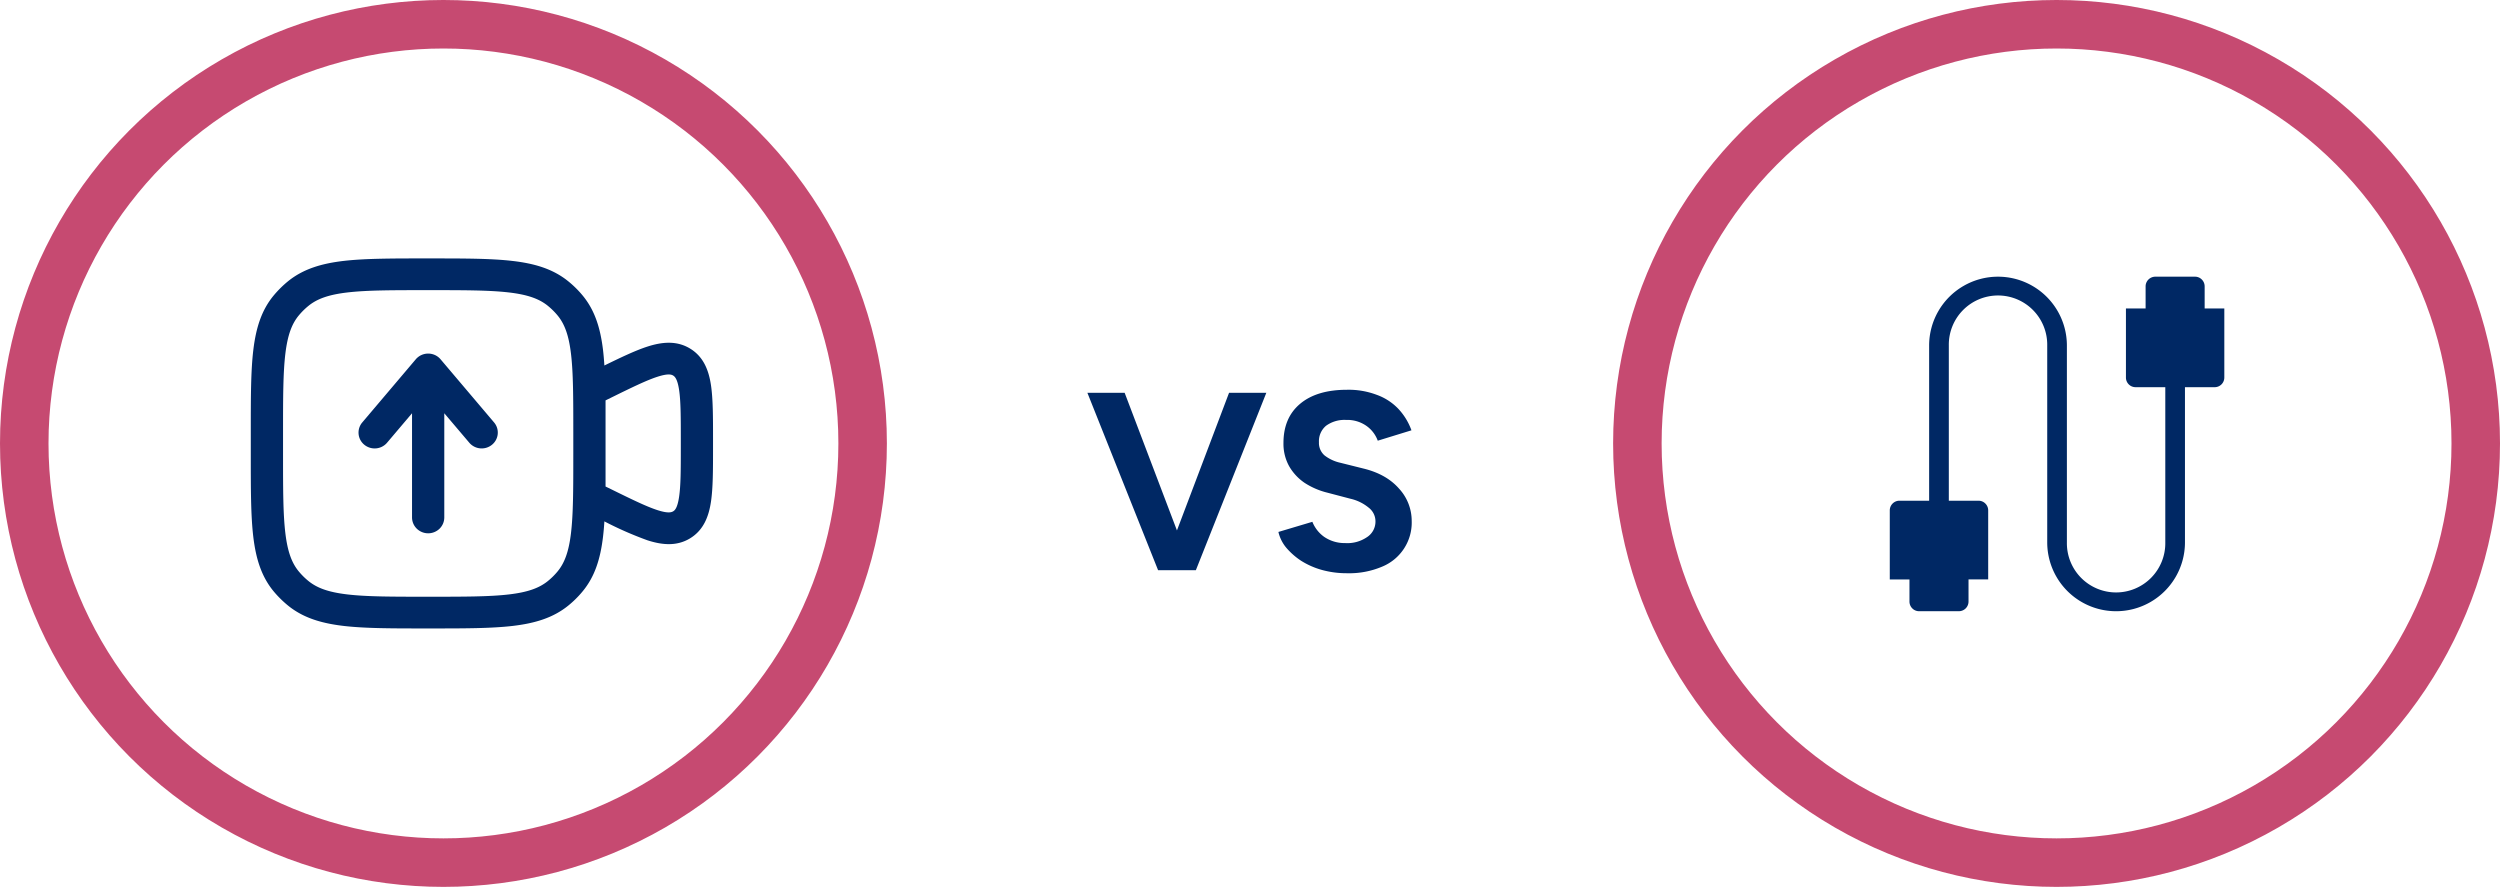
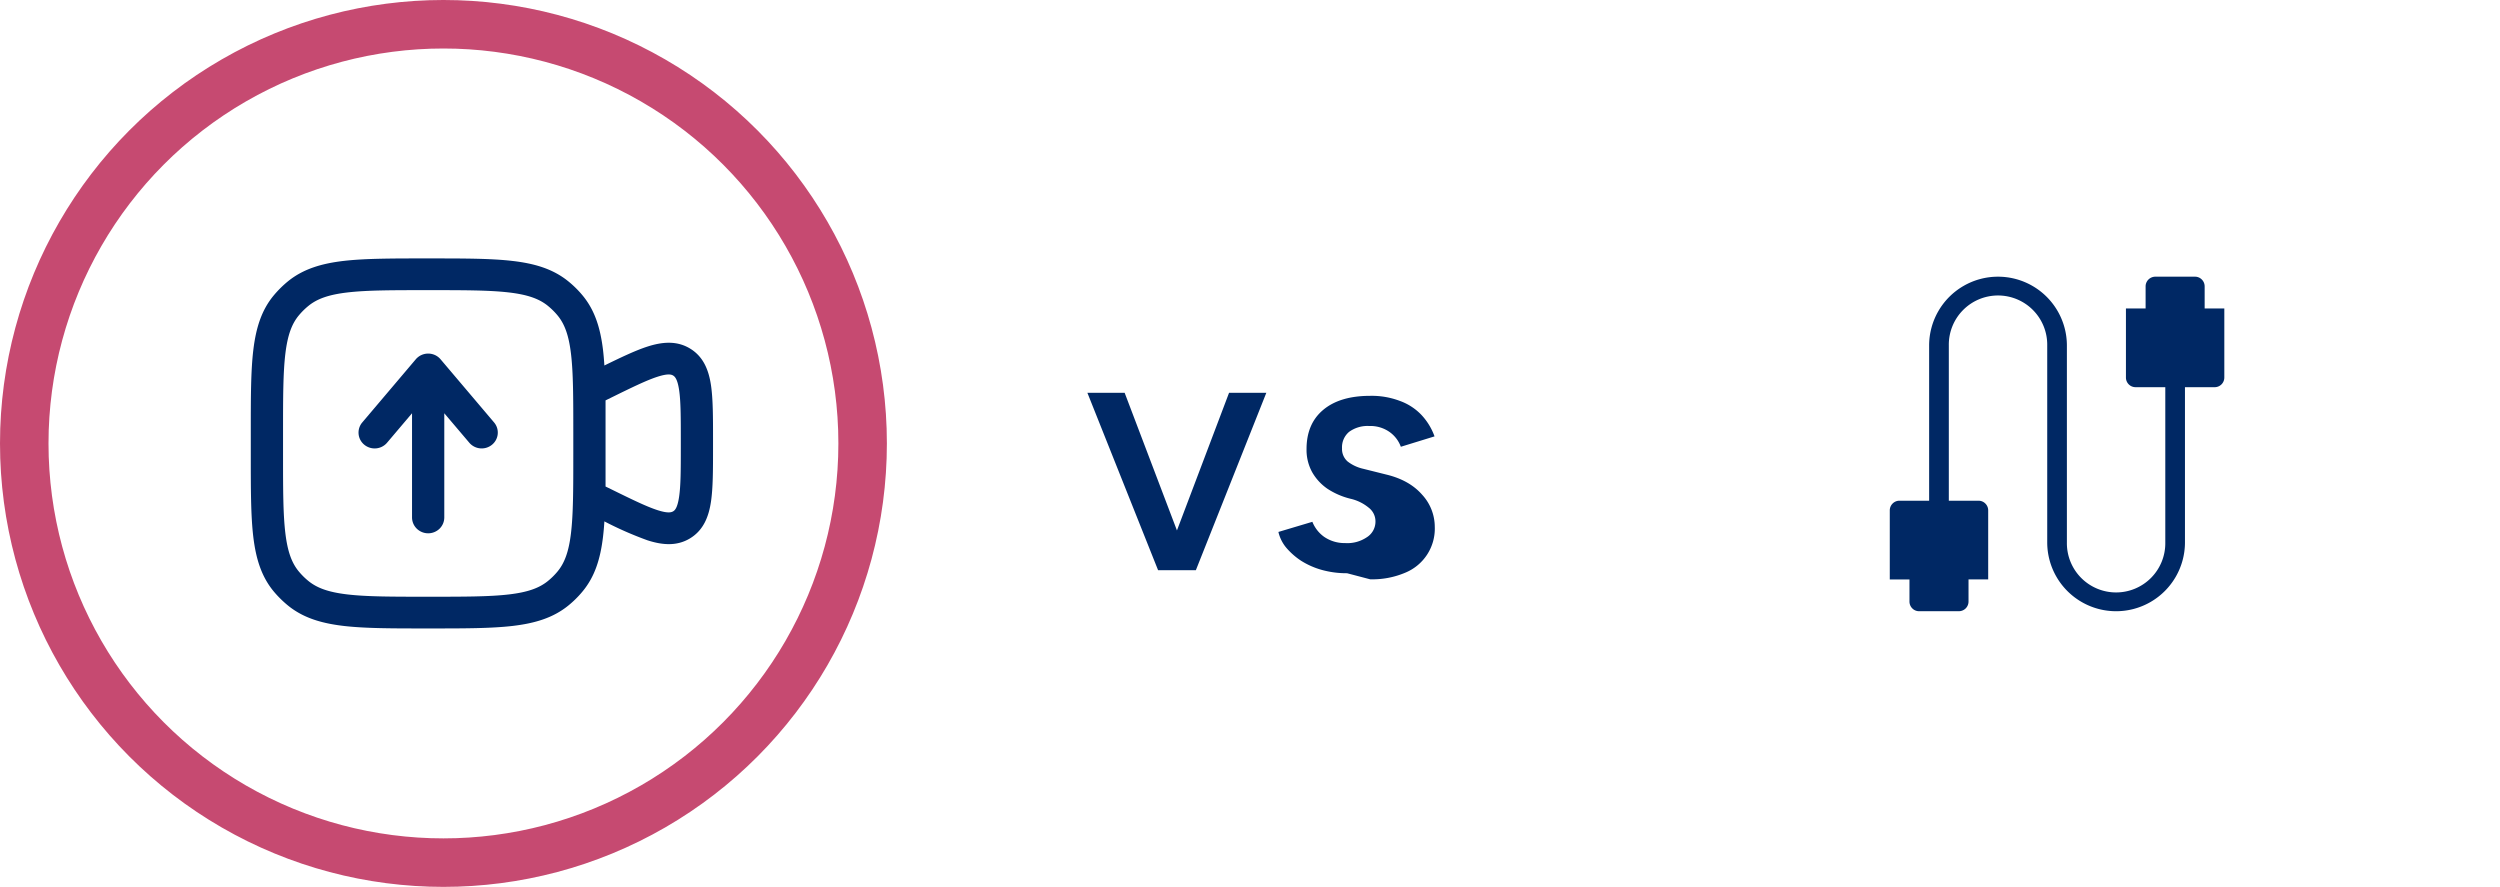
<svg xmlns="http://www.w3.org/2000/svg" width="950.024" height="337.024" viewBox="0 0 950.024 337.024">
  <g id="streaming-vs-cable-what-suits-you-best" transform="translate(-1525.784 -225.588)">
-     <path id="Path_4832" fill="#002864" d="m2669.325 2858.929 25.523-67.415h14.162l-26.777 67.415Zm-1.446 0-26.869-67.415h14.162l25.615 67.415Zm71.821 1.154a35.273 35.273 0 0 1-9.539-1.246 29.605 29.605 0 0 1-7.892-3.469 26.45 26.45 0 0 1-5.785-5.108 14.421 14.421 0 0 1-2.884-5.869l12.908-3.854a12.843 12.843 0 0 0 4.423 5.677 13.674 13.674 0 0 0 8 2.408 13.228 13.228 0 0 0 8.277-2.216 7.02 7.02 0 0 0 3.277-5.969 6.569 6.569 0 0 0-2.6-5.292 16.747 16.747 0 0 0-6.931-3.377l-8.77-2.307a28.191 28.191 0 0 1-8.669-3.753 19.16 19.16 0 0 1-5.869-6.362 17.524 17.524 0 0 1-2.123-8.761q0-9.531 6.261-14.831 6.358-5.392 17.916-5.392a30.192 30.192 0 0 1 11.269 1.923 21.263 21.263 0 0 1 8.185 5.3 23.612 23.612 0 0 1 5.008 8.185l-12.807 3.946a11.836 11.836 0 0 0-4.239-5.584 12.663 12.663 0 0 0-7.8-2.307 11.892 11.892 0 0 0-7.608 2.215 7.634 7.634 0 0 0-2.7 6.253 6.288 6.288 0 0 0 2.115 5.008 15.121 15.121 0 0 0 5.978 2.792l8.862 2.215q8.665 2.12 13.476 7.616a18.082 18.082 0 0 1 4.815 12.231 18.093 18.093 0 0 1-11.261 17.431 31.991 31.991 0 0 1-13.293 2.497Z" data-name="Path 4832" transform="translate(-702.01 -2416.659)" />
+     <path id="Path_4832" fill="#002864" d="m2669.325 2858.929 25.523-67.415h14.162l-26.777 67.415Zm-1.446 0-26.869-67.415h14.162l25.615 67.415Zm71.821 1.154a35.273 35.273 0 0 1-9.539-1.246 29.605 29.605 0 0 1-7.892-3.469 26.45 26.45 0 0 1-5.785-5.108 14.421 14.421 0 0 1-2.884-5.869l12.908-3.854a12.843 12.843 0 0 0 4.423 5.677 13.674 13.674 0 0 0 8 2.408 13.228 13.228 0 0 0 8.277-2.216 7.02 7.02 0 0 0 3.277-5.969 6.569 6.569 0 0 0-2.6-5.292 16.747 16.747 0 0 0-6.931-3.377a28.191 28.191 0 0 1-8.669-3.753 19.16 19.16 0 0 1-5.869-6.362 17.524 17.524 0 0 1-2.123-8.761q0-9.531 6.261-14.831 6.358-5.392 17.916-5.392a30.192 30.192 0 0 1 11.269 1.923 21.263 21.263 0 0 1 8.185 5.3 23.612 23.612 0 0 1 5.008 8.185l-12.807 3.946a11.836 11.836 0 0 0-4.239-5.584 12.663 12.663 0 0 0-7.8-2.307 11.892 11.892 0 0 0-7.608 2.215 7.634 7.634 0 0 0-2.7 6.253 6.288 6.288 0 0 0 2.115 5.008 15.121 15.121 0 0 0 5.978 2.792l8.862 2.215q8.665 2.12 13.476 7.616a18.082 18.082 0 0 1 4.815 12.231 18.093 18.093 0 0 1-11.261 17.431 31.991 31.991 0 0 1-13.293 2.497Z" data-name="Path 4832" transform="translate(-702.01 -2416.659)" />
    <g id="Group_1153" data-name="Group 1153" transform="translate(.135)">
      <circle id="Ellipse_838" cx="159.296" cy="159.296" r="159.296" fill="none" stroke="#c64a71" stroke-width="18.432" data-name="Ellipse 838" transform="translate(1534.865 234.804)" />
      <path id="Path_4835" fill="#002864" fill-rule="evenodd" d="M2255.525 2730.66h.8c13.092 0 23.467 0 31.668.961 8.418.978 15.357 3.026 21.143 7.708a38.369 38.369 0 0 1 5.384 5.292c4.757 5.693 6.838 12.506 7.85 20.791q.326 2.8.518 5.936c6.421-3.143 11.863-5.735 16.4-7.2 5.325-1.706 10.968-2.4 16.177.769s7.106 8.436 7.925 13.878c.786 5.267.786 12.181.786 20.5v3.344c0 8.318 0 15.232-.786 20.49-.819 5.451-2.726 10.726-7.925 13.894s-10.851 2.475-16.177.761a134.076 134.076 0 0 1-16.4-7.2q-.188 3.135-.526 5.936c-1 8.276-3.085 15.107-7.85 20.791a37.92 37.92 0 0 1-5.375 5.3c-5.785 4.673-12.716 6.721-21.143 7.708-8.209.953-18.576.953-31.668.953h-.811c-13.083 0-23.458 0-31.667-.953-8.41-.986-15.357-3.034-21.143-7.716a40.759 40.759 0 0 1-5.384-5.292c-4.757-5.693-6.838-12.506-7.842-20.791-.961-8.076-.961-18.275-.961-31.141v-8.837c0-12.866 0-23.073.97-31.141 1-8.276 3.077-15.106 7.842-20.791a40.251 40.251 0 0 1 5.375-5.3c5.793-4.673 12.724-6.721 21.143-7.708 8.228-.942 18.603-.942 31.677-.942Zm55.553 74.329v-8.034c0-13.359-.008-22.848-.886-30.129-.853-7.139-2.483-11.37-5.142-14.563a26.848 26.848 0 0 0-3.678-3.62c-3.252-2.616-7.549-4.213-14.814-5.058-7.4-.861-17.046-.87-30.631-.87s-23.224.008-30.631.87c-7.257.844-11.562 2.441-14.806 5.058a26.4 26.4 0 0 0-3.678 3.62c-2.667 3.193-4.289 7.424-5.15 14.563-.878 7.281-.886 16.77-.886 30.129v8.034c0 13.351.008 22.839.886 30.121.861 7.139 2.483 11.369 5.15 14.563a25.947 25.947 0 0 0 3.678 3.62c3.244 2.617 7.549 4.213 14.806 5.058 7.407.861 17.054.87 30.631.87s23.233-.008 30.631-.87c7.265-.844 11.562-2.441 14.814-5.058a25.933 25.933 0 0 0 3.678-3.62c2.659-3.194 4.289-7.424 5.142-14.563.878-7.282.886-16.77.886-30.121Zm12.256 12.348 1.99.97c8.134 4 13.618 6.68 17.782 8.017 4.08 1.312 5.309.8 5.919.443s1.613-1.229 2.24-5.409c.652-4.255.669-10.282.669-19.219v-2.339c0-8.945-.017-14.965-.66-19.22-.635-4.18-1.647-5.041-2.249-5.409s-1.839-.869-5.919.443c-4.163 1.338-9.639 4.013-17.782 8.017l-1.99.978Zm-67.407-50.52a6.3 6.3 0 0 1 2.6.568 6.2 6.2 0 0 1 2.107 1.605l20.423 24.1a5.957 5.957 0 0 1-.878 8.377 6.19 6.19 0 0 1-8.527-.66l-9.6-11.311v39.593a5.993 5.993 0 0 1-1.789 4.264 6.208 6.208 0 0 1-8.669 0 6 6 0 0 1-1.8-4.264V2789.5l-9.589 11.311a6.2 6.2 0 0 1-8.536.66 5.958 5.958 0 0 1-.877-8.377l20.423-24.1a6.2 6.2 0 0 1 2.107-1.605 6.359 6.359 0 0 1 2.605-.572Z" data-name="Path 4835" transform="translate(-567.569 -2406.868)" />
    </g>
    <g id="Group_1152" data-name="Group 1152" transform="translate(-.254)">
-       <circle id="Ellipse_839" cx="159.296" cy="159.296" r="159.296" fill="none" stroke="#c64a71" stroke-width="18.432" data-name="Ellipse 839" transform="translate(2148.254 234.804)" />
      <path id="Path_4836" fill="#002864" d="M3091.859 2866.082a3.58 3.58 0 0 1-2.659-1.07 3.652 3.652 0 0 1-1.078-2.667v-8.335h-7.483v-26.175a3.684 3.684 0 0 1 3.746-3.745h11.21v-58.955a26.175 26.175 0 1 1 52.35 0v74.78a18.7 18.7 0 1 0 37.394 0v-58.963h-11.219a3.657 3.657 0 0 1-3.737-3.737v-26.175h7.474v-8.34a3.683 3.683 0 0 1 3.737-3.737h14.956a3.6 3.6 0 0 1 2.667 1.078 3.664 3.664 0 0 1 1.078 2.658v8.343h7.474v26.175a3.67 3.67 0 0 1-3.737 3.737h-11.219v58.963a26.171 26.171 0 1 1-52.342 0v-74.78a18.7 18.7 0 1 0-37.394 0v58.963h11.223a3.579 3.579 0 0 1 2.659 1.07 3.651 3.651 0 0 1 1.079 2.658V2854h-7.474v8.343a3.67 3.67 0 0 1-3.745 3.737Z" data-name="Path 4836" transform="translate(-836.468 -2408.229)" />
    </g>
  </g>
</svg>